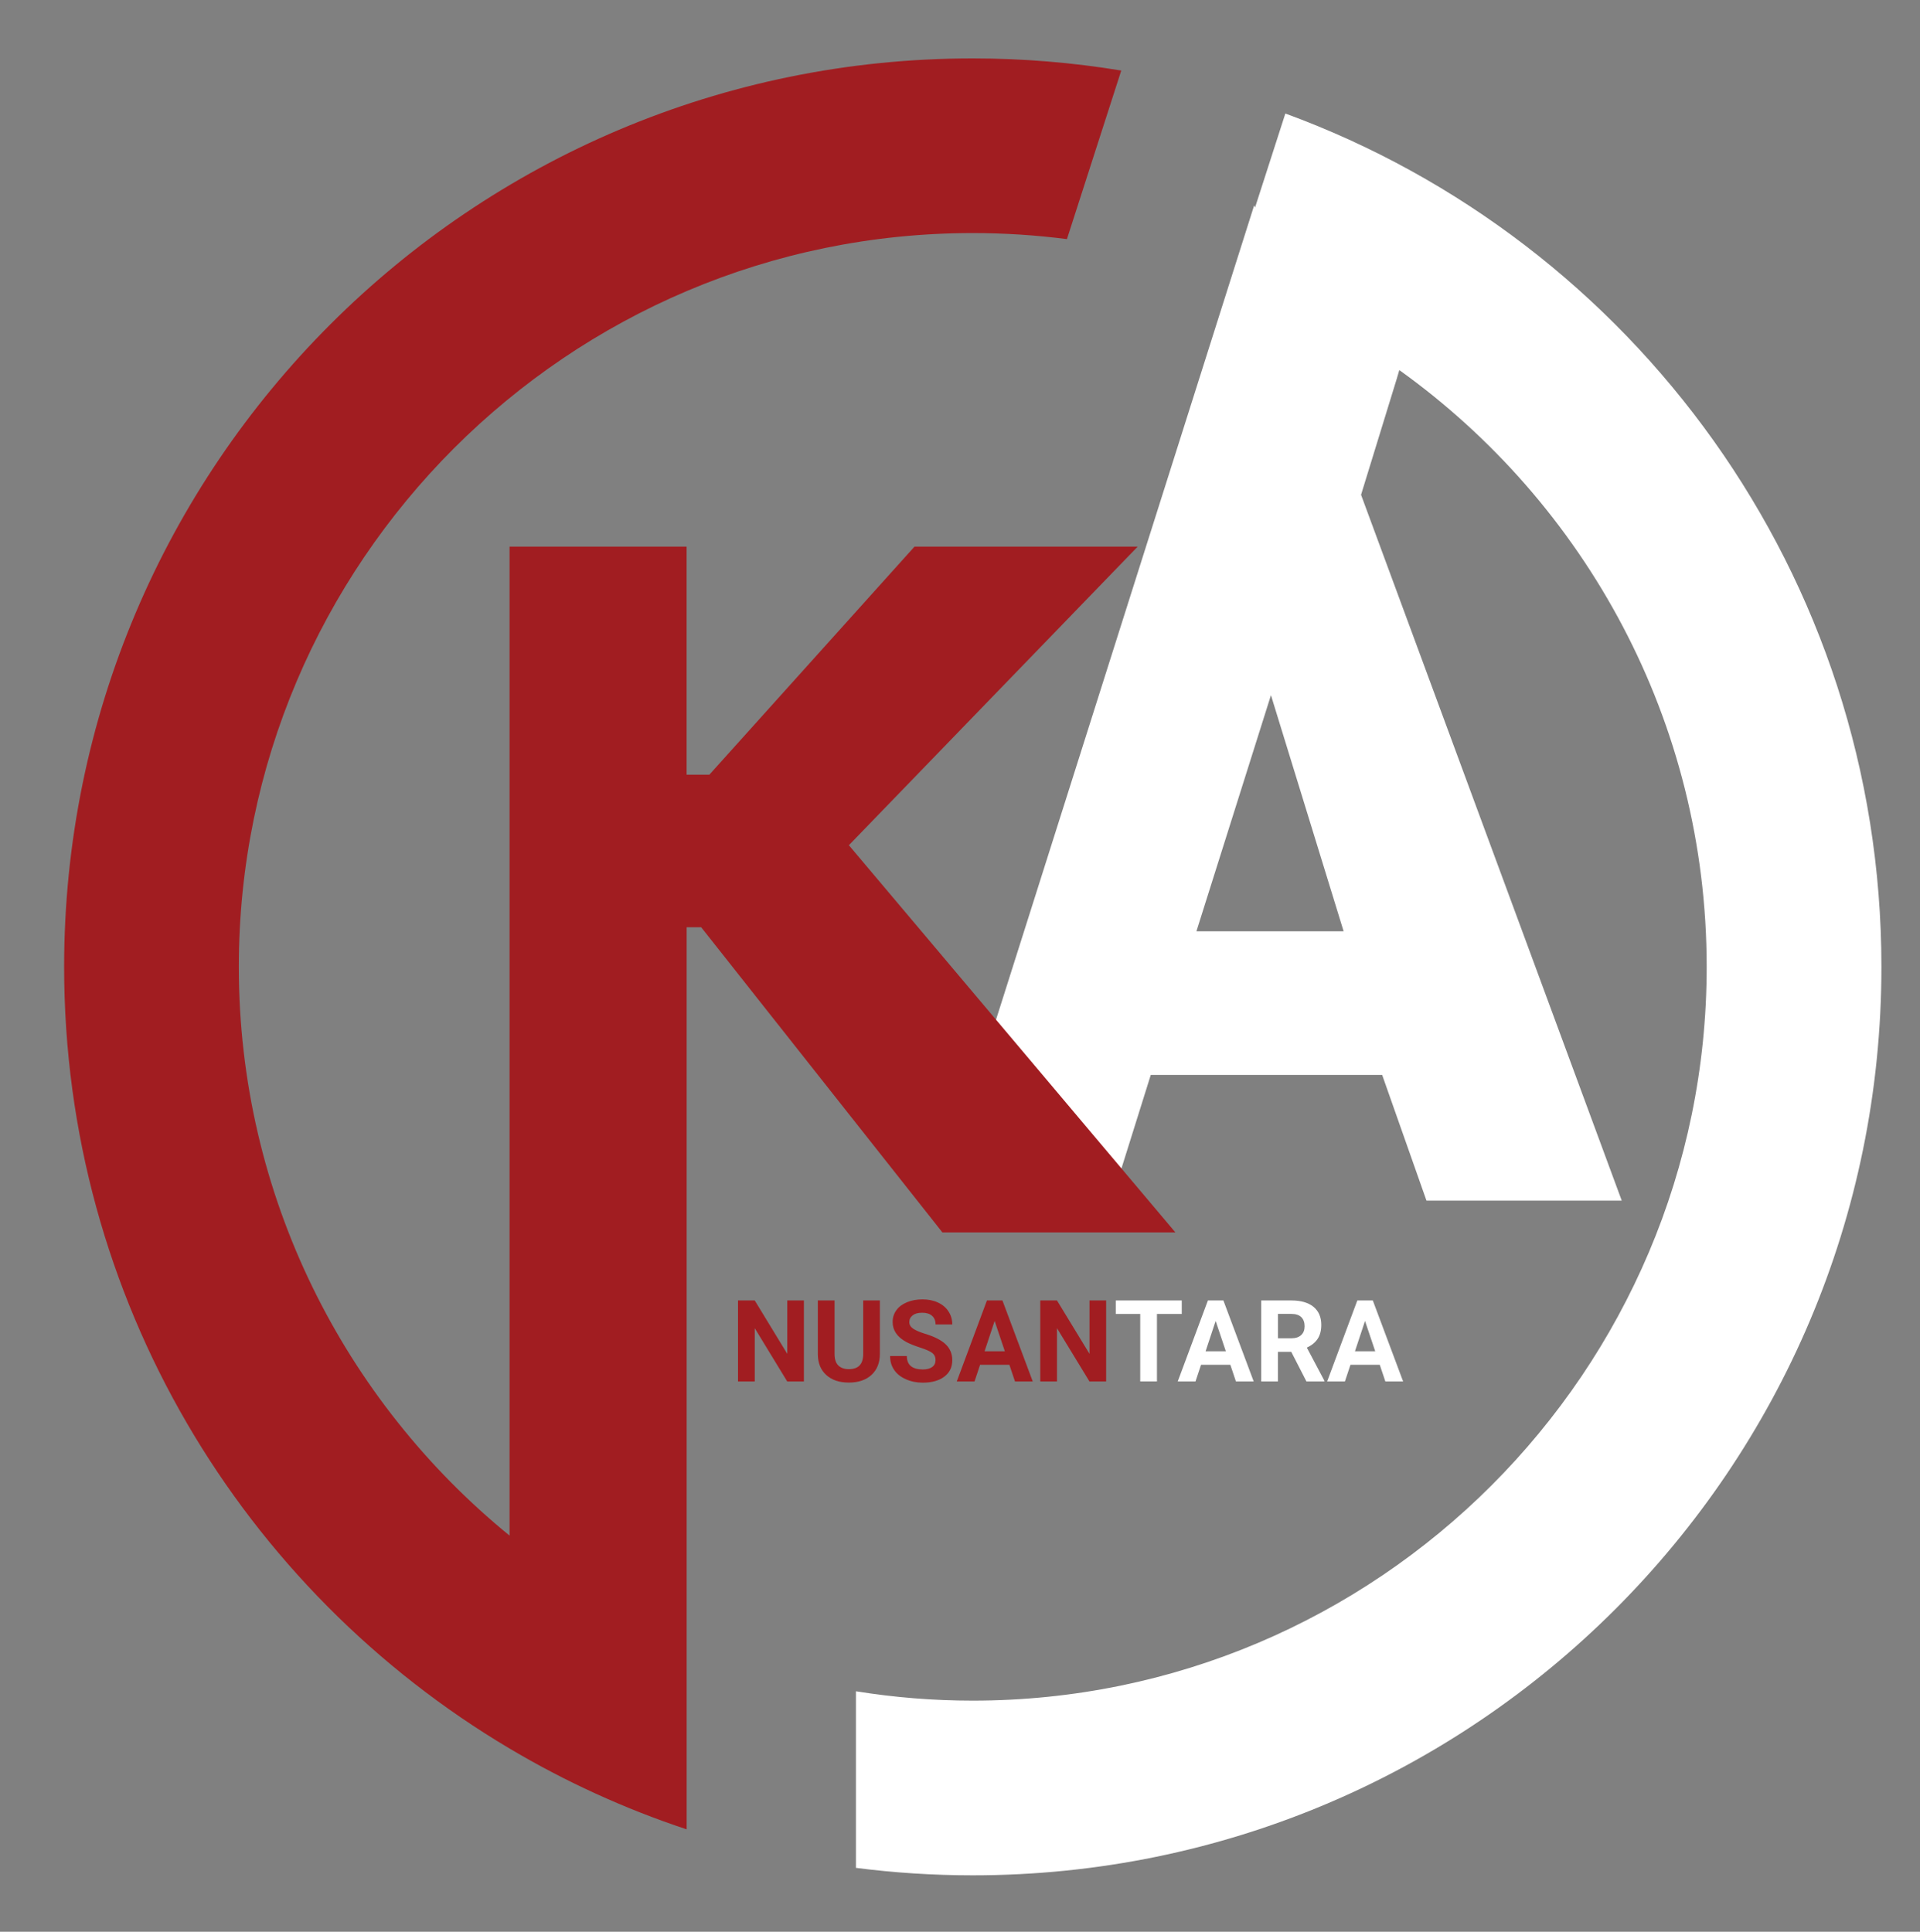
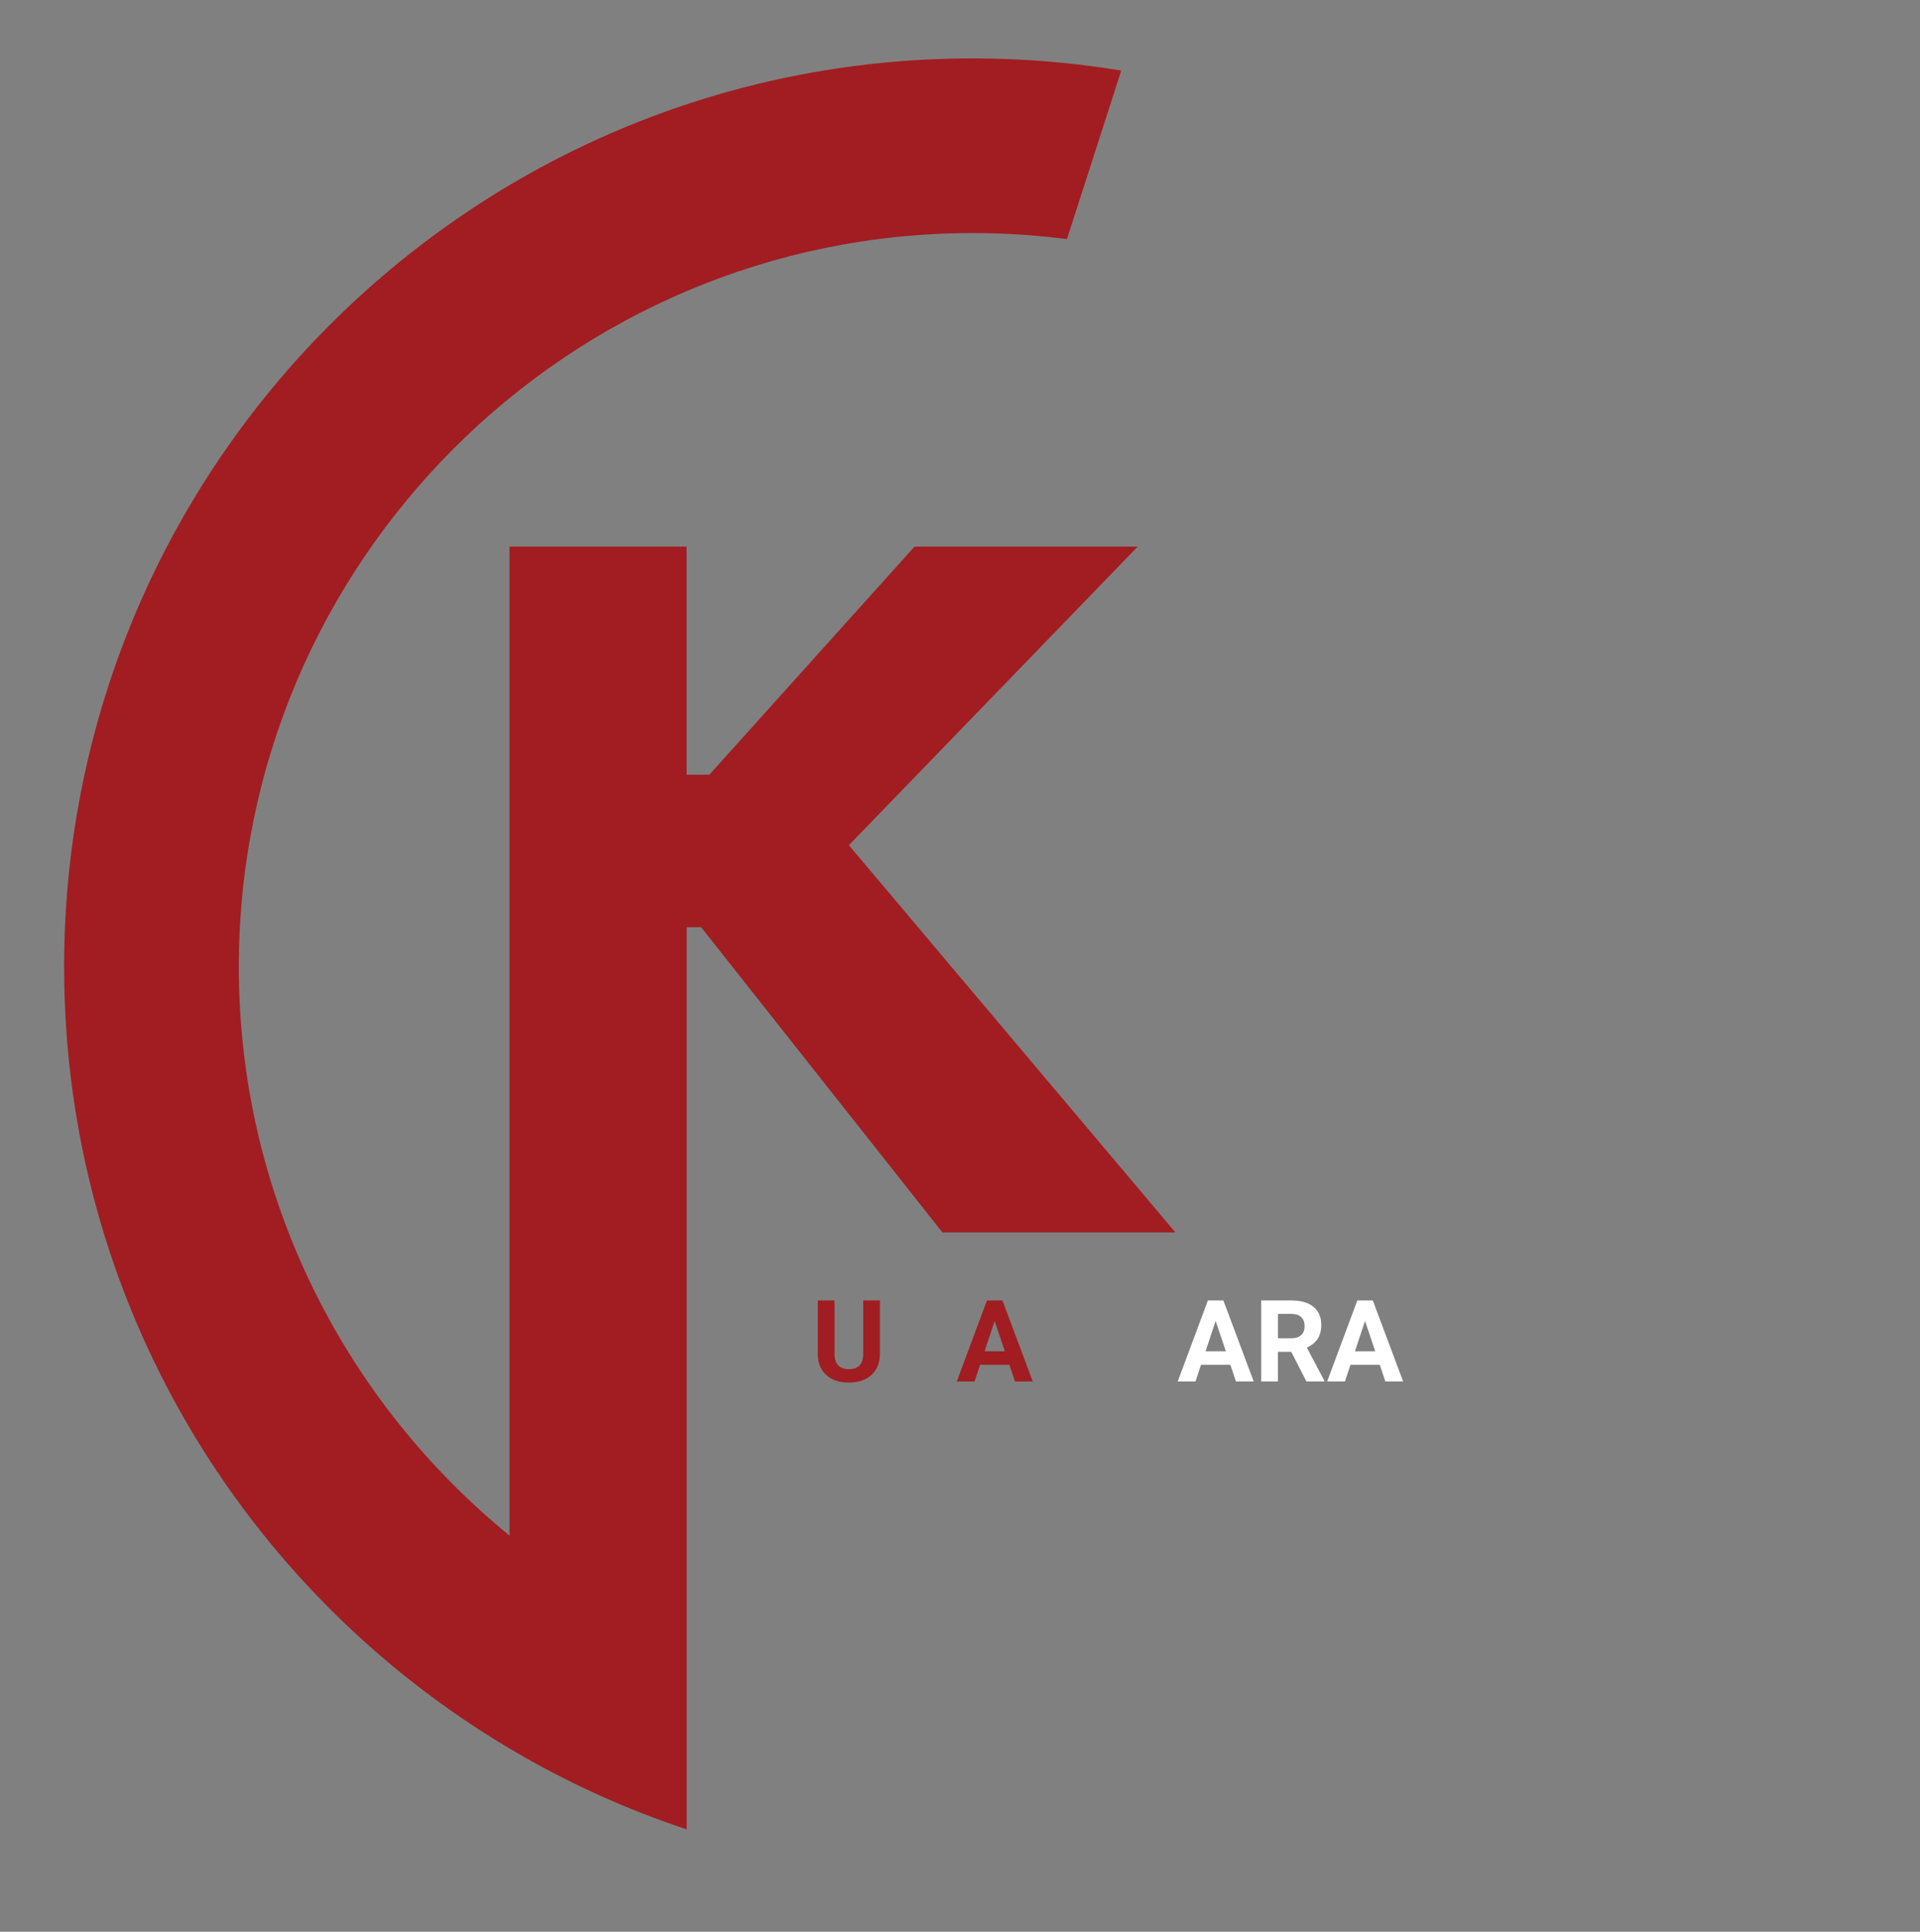
<svg xmlns="http://www.w3.org/2000/svg" id="Layer_1" viewBox="0 0 406.57 409.12">
  <rect x="0" y="0" width="406.57" height="409.12" fill="#808080" stroke="none" />
  <defs>
    <style>      .st0 {        fill: #fff;      }      .st1 {        fill: #a11d21;      }    </style>
  </defs>
  <g>
-     <path class="st1" d="M170.24,292.58h-3.54l-6.88-11.29v11.29h-3.54v-17.16h3.54l6.89,11.31v-11.31h3.52v17.16Z" />
    <path class="st1" d="M186.32,275.42v11.3c0,1.88-.59,3.36-1.76,4.45-1.17,1.09-2.78,1.64-4.81,1.64s-3.59-.53-4.77-1.59-1.78-2.52-1.8-4.37v-11.43h3.54v11.32c0,1.12.27,1.94.81,2.46s1.28.77,2.23.77c1.99,0,3-1.04,3.03-3.13v-11.42h3.55Z" />
-     <path class="st1" d="M198.11,288.07c0-.67-.24-1.18-.71-1.54-.47-.36-1.32-.73-2.55-1.13-1.22-.4-2.2-.79-2.91-1.17-1.95-1.05-2.92-2.47-2.92-4.25,0-.93.26-1.75.78-2.48s1.27-1.29,2.25-1.7c.98-.41,2.08-.61,3.29-.61s2.32.22,3.28.67c.96.44,1.7,1.07,2.23,1.88.53.81.8,1.73.8,2.76h-3.54c0-.79-.25-1.4-.74-1.83-.5-.44-1.19-.65-2.09-.65s-1.54.18-2.01.55c-.48.37-.72.85-.72,1.44,0,.56.28,1.03.84,1.4s1.39.73,2.48,1.06c2.01.61,3.48,1.36,4.4,2.25s1.38,2.01,1.38,3.35c0,1.48-.56,2.65-1.69,3.49-1.12.84-2.64,1.27-4.54,1.27-1.32,0-2.52-.24-3.61-.73-1.08-.48-1.91-1.14-2.48-1.99-.57-.84-.85-1.81-.85-2.92h3.55c0,1.89,1.13,2.84,3.39,2.84.84,0,1.5-.17,1.97-.51.47-.34.71-.82.71-1.43Z" />
    <path class="st1" d="M213.74,289.04h-6.2l-1.18,3.54h-3.76l6.39-17.16h3.28l6.42,17.16h-3.76l-1.19-3.54ZM208.49,286.18h4.29l-2.16-6.42-2.13,6.42Z" />
-     <path class="st1" d="M234.24,292.58h-3.54l-6.88-11.29v11.29h-3.54v-17.16h3.54l6.89,11.31v-11.31h3.52v17.16Z" />
  </g>
  <g>
-     <path class="st0" d="M250.24,278.28h-5.25v14.29h-3.54v-14.29h-5.18v-2.86h13.97v2.86Z" />
    <path class="st0" d="M260.53,289.04h-6.2l-1.18,3.54h-3.76l6.39-17.16h3.28l6.42,17.16h-3.76l-1.19-3.54ZM255.29,286.18h4.29l-2.16-6.42-2.13,6.42Z" />
    <path class="st0" d="M273.43,286.3h-2.82v6.28h-3.54v-17.16h6.38c2.03,0,3.59.45,4.69,1.35s1.65,2.18,1.65,3.83c0,1.17-.25,2.15-.76,2.93-.51.78-1.27,1.4-2.3,1.87l3.71,7.01v.17h-3.79l-3.22-6.28ZM270.62,283.43h2.85c.89,0,1.57-.23,2.06-.68s.73-1.07.73-1.87-.23-1.45-.69-1.91c-.46-.46-1.16-.7-2.11-.7h-2.84v5.15Z" />
-     <path class="st0" d="M292.17,289.04h-6.2l-1.18,3.54h-3.76l6.39-17.16h3.28l6.42,17.16h-3.76l-1.19-3.54ZM286.92,286.18h4.29l-2.16-6.42-2.13,6.42Z" />
+     <path class="st0" d="M292.17,289.04h-6.2l-1.18,3.54h-3.76l6.39-17.16h3.28l6.42,17.16h-3.76l-1.19-3.54M286.92,286.18h4.29l-2.16-6.42-2.13,6.42Z" />
  </g>
-   <path class="st0" d="M272.18,24.04l-6.42,19.92-.18-.48-55.95,176.53,25.71,34.26,8.34-26.61h49l9.38,26.61h41.35l-55.2-149.48,7.52-24.44.58-1.97c39.38,28.22,65.09,74.35,65.09,126.38,0,85.69-69.72,155.41-155.42,155.41-8.42,0-16.67-.68-24.73-1.98v37.4c8.1,1.04,16.35,1.58,24.73,1.58,106.27,0,192.42-86.14,192.42-192.41,0-83.01-52.57-153.74-126.23-180.72ZM253.35,197.23l15.78-50,15.39,50h-31.17Z" />
  <path class="st1" d="M179.75,179.01l61.16-63.24h-47.26l-43.44,48.3h-4.82v-48.3h-37.49v209.45c-34.96-28.52-57.33-71.92-57.33-120.45,0-85.7,69.72-155.41,155.41-155.41,6.76,0,13.41.44,19.95,1.28l11.5-35.7c-10.24-1.68-20.74-2.57-31.45-2.57C99.73,12.36,13.58,98.5,13.58,204.77c0,70.44,37.85,132.03,94.33,165.55,11.75,6.98,24.31,12.74,37.49,17.11v-191.05h3.08l51.08,64.63h49.34l-69.15-82.01Z" />
</svg>